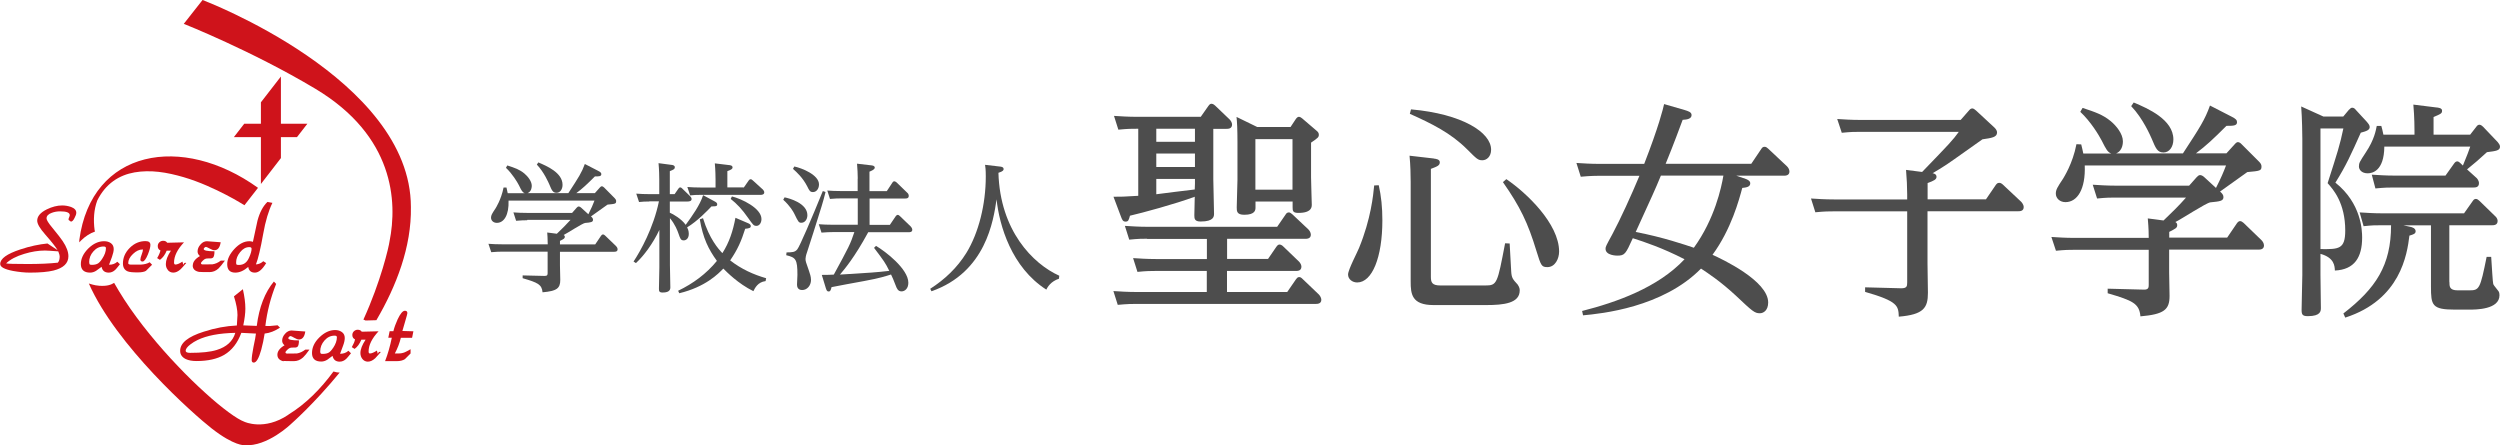
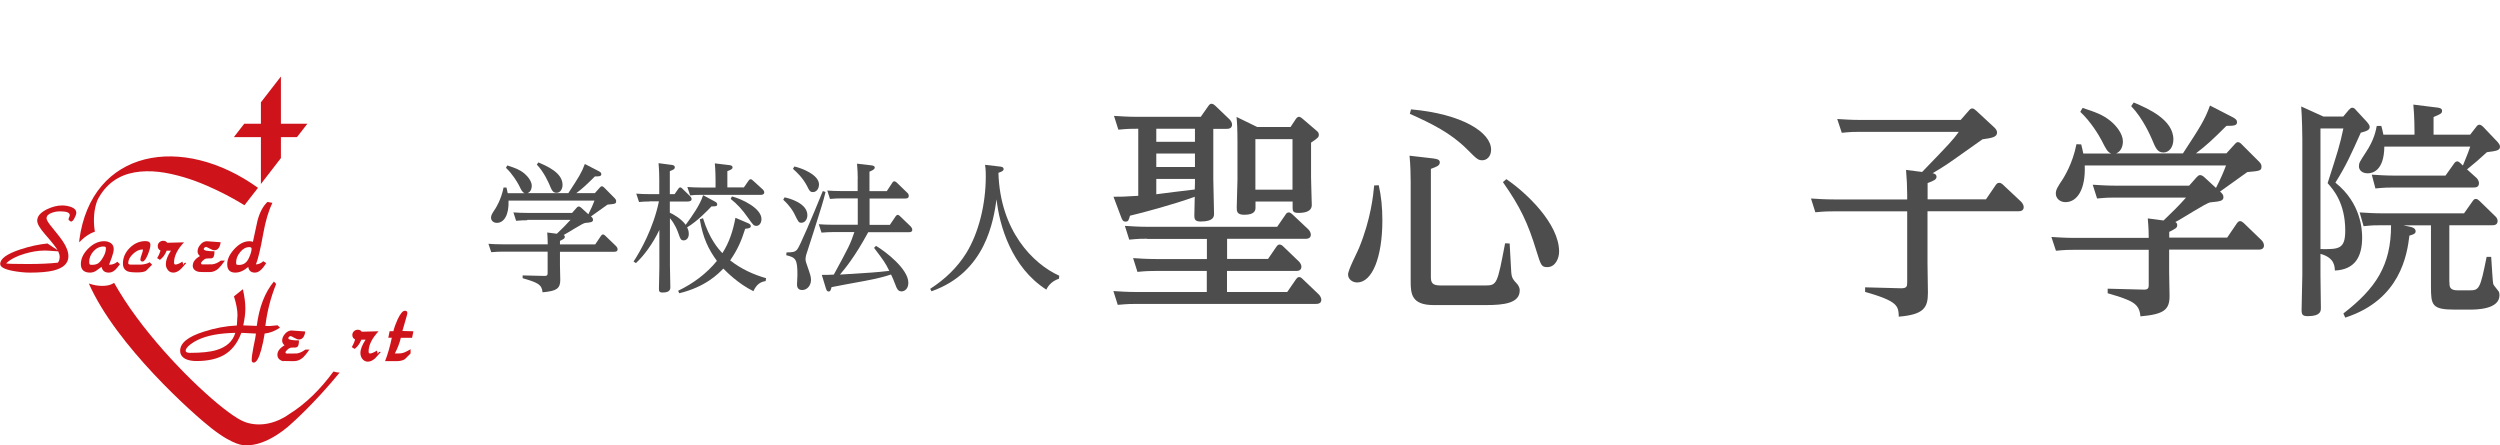
<svg xmlns="http://www.w3.org/2000/svg" id="_レイヤー_2" viewBox="0 0 241.18 42.97">
  <defs>
    <style>.cls-1{fill:#4d4d4d;}.cls-1,.cls-2{stroke-width:0px;}.cls-2{fill:#cf131b;}</style>
  </defs>
  <g id="_文字_">
    <path class="cls-1" d="m50.85,21.25c-.27,0-.51,0-1.06.05l-.26-.81c.39.03.81.05,1.34.05h4.32l.44-.5c.07-.07.12-.12.2-.12.09,0,.2.08.24.12l.69.63c.3-.59.43-.9.59-1.32h-8.29c.05,1.38-.43,2.15-1.13,2.15-.34,0-.56-.23-.56-.5,0-.23.09-.38.43-.89.03-.05.55-.85.78-2.02h.28c.05.23.08.35.12.55h1.64c-.21-.08-.3-.23-.56-.77-.16-.31-.63-1.1-1.25-1.68l.13-.23c.74.24,1.18.39,1.65.78.32.27.71.74.71,1.18,0,.08,0,.55-.4.71h3.93c1.01-1.55,1.29-1.98,1.59-2.81l1.28.66c.24.12.31.2.31.32,0,.22-.23.22-.62.22-.78.78-1.2,1.17-1.79,1.61h1.79l.48-.54c.08-.09.13-.12.19-.12.08,0,.16.07.22.12l1.03,1.04c.09.09.13.17.13.27,0,.26-.08.27-.83.34-.44.32-1.16.82-1.6,1.14.11.09.2.19.2.32,0,.23-.2.26-.77.31-.24.03-1.72.99-2.06,1.16.04.03.11.07.11.17,0,.17-.11.22-.47.4v.34h3.4l.56-.83c.05-.08.12-.13.19-.13.08,0,.15.05.21.11l1.05,1.01c.05.05.15.17.15.31,0,.24-.24.24-.32.24h-5.24v1.33c0,.23.03,1.18.03,1.38,0,.81-.32,1.08-1.71,1.2-.07-.75-.44-.93-1.92-1.36v-.27l2.11.05c.28.01.3-.12.3-.27v-2.07h-4.38c-.27,0-.51,0-1.06.05l-.27-.81c.39.03.82.05,1.36.05h4.36c0-.6-.04-.93-.05-1.14l.93.12c.52-.5.89-.86,1.32-1.34h-4.17Zm1.09-5.58c.82.35,2.33.99,2.33,2.16,0,.44-.24.77-.58.77-.36,0-.46-.24-.7-.82-.07-.15-.5-1.17-1.2-1.9l.15-.22Z" />
    <path class="cls-1" d="m62.63,19.44c-.35,0-.65.01-.98.05l-.27-.81c.39.03.81.05,1.36.05h.86v-1.44c0-.27-.01-.93-.07-1.55l1.21.16c.15.01.36.05.36.23,0,.19-.13.24-.48.38v2.22h.46l.36-.52c.05-.07.09-.13.19-.13.07,0,.13.05.19.11l.77.75c.05.05.13.15.13.26,0,.2-.21.24-.39.24h-1.71v1.08c.32.13,1.13.6,1.53,1.17.63-.86,1.38-1.91,1.68-2.86l1.04.56c.26.13.32.2.32.32,0,.2-.15.2-.55.2-.36.38-1.37,1.44-2.35,2.02.05.11.16.32.16.63,0,.48-.3.63-.48.63-.3,0-.34-.16-.52-.67-.08-.23-.32-.89-.82-1.47v4.54c0,.35.04,1.84.04,2.15,0,.34-.27.48-.75.48-.34,0-.35-.15-.35-.38,0-.32.04-1.73.04-2.03v-3.63c-.62,1.32-1.51,2.51-2.26,3.2l-.23-.15c.67-1.01,1.92-3.24,2.45-5.81h-.93Zm11.22,7.68c-.74.09-1.02.67-1.17.97-1.48-.73-2.58-1.86-2.9-2.18-.48.5-1.72,1.77-4.25,2.38l-.11-.24c1.44-.69,2.73-1.64,3.74-2.88-.82-1.14-1.34-2.18-1.65-4.01l.31-.11c.62,2.02,1.51,3,1.87,3.37.67-1.05,1.02-2.14,1.26-3.41l1.12.48c.23.09.36.17.36.31,0,.2-.17.23-.54.27-.38,1.2-.73,2-1.45,3.05,1.09.85,2.26,1.37,3.47,1.72l-.05.27Zm-2.1-9.02l.48-.69c.04-.05.09-.12.19-.12.07,0,.12.04.2.11l.98.89c.05.05.13.16.13.27,0,.24-.3.24-.36.24h-5.81c-.35,0-.66.01-.98.05l-.27-.81c.4.03.82.05,1.34.05h1.38v-.78c0-.19-.01-.93-.07-1.55l1.33.16c.15.01.38.04.38.23,0,.16-.15.23-.5.36v1.57h1.56Zm-1.14.85c.93.23,2.85,1.13,2.85,2.18,0,.35-.19.66-.48.66-.27,0-.32-.08-.81-.77-.58-.83-1.06-1.34-1.68-1.83l.12-.24Z" />
    <path class="cls-1" d="m75.7,19.04c.44.09,2.19.56,2.19,1.72,0,.43-.26.73-.58.73-.26,0-.3-.09-.67-.85-.11-.22-.4-.75-1.08-1.37l.13-.23Zm3.94-.51c-.24.97-.38,1.4-1.17,3.9-.23.71-.62,1.91-.69,2.14-.01.05-.07.26-.07.4,0,.22.03.31.34,1.18.08.23.19.55.19.85,0,.55-.38.98-.85.98-.15,0-.5-.04-.5-.52,0-.15.04-.81.04-.94,0-1.51-.16-1.68-1.08-1.9l.03-.27c.55-.01.81-.01,1.04-.3.23-.28,1.38-2.96,2.46-5.62l.26.09Zm-3.01-2.47c.74.16,2.38.81,2.38,1.73,0,.43-.26.74-.58.74-.28,0-.35-.13-.56-.56-.43-.83-.97-1.32-1.37-1.68l.13-.23Zm6.12,1.18c0-.4-.03-.98-.07-1.45l1.37.16c.11.01.34.04.34.22,0,.19-.35.32-.51.39v1.88h1.67l.54-.82c.05-.09.12-.13.19-.13.08,0,.16.07.22.11l1.02.99c.07.05.15.17.15.3,0,.26-.23.26-.34.26h-3.44v2.54h1.96l.56-.83c.07-.09.12-.13.2-.13.07,0,.12.04.2.11l1.05,1.01s.15.16.15.31c0,.24-.24.24-.32.24h-3.93c-1.34,2.47-2.3,3.58-2.73,4.09,3.04-.19,3.37-.2,4.76-.36-.39-.79-.48-.91-1.47-2.22l.19-.19c.89.52,3.12,2.22,3.12,3.56,0,.56-.34.83-.66.83-.35,0-.46-.31-.55-.54-.24-.63-.3-.75-.46-1.09-.5.16-1.12.36-2.59.63-1.05.19-2.51.46-3.15.59-.07.28-.11.42-.28.42-.16,0-.2-.12-.27-.32l-.39-1.28c.38,0,.95-.01,1.16-.03,1.44-2.65,1.6-2.94,1.98-4.1h-2.12c-.27,0-.51.01-1.05.05l-.26-.81c.38.03.81.05,1.34.05h2.42v-2.54h-1.63c-.26,0-.51,0-1.05.05l-.26-.81c.39.03.81.05,1.34.05h1.59v-1.2Z" />
    <path class="cls-1" d="m102.18,26.88c-.83.27-1.14.85-1.24,1.06-3.36-2.15-4.53-6.18-4.8-8.71-.3,2.03-1.02,7.03-6.28,8.87l-.12-.24c1.4-.9,2.59-2.02,3.48-3.45,1.2-1.95,1.88-4.71,1.88-7.39,0-.66-.04-.94-.07-1.12l1.45.17c.13.01.34.05.34.24,0,.09-.03.22-.5.36.16,5.58,3.32,8.78,5.87,9.93l-.03.27Z" />
    <path class="cls-1" d="m117.05,17.31c0,.35.07,3.12.07,3.29,0,.27,0,.77-1.3.77-.57,0-.6-.27-.6-.6,0-.27.04-1.52.04-1.79-1.92.71-5.04,1.55-6.25,1.83-.11.4-.15.57-.42.57s-.33-.18-.44-.46l-.73-1.94c.77,0,.95,0,2.39-.09v-6.47c-.66,0-.99,0-1.92.09l-.42-1.33c.64.04,1.35.09,2.23.09h6.14l.73-1.04c.11-.15.18-.22.31-.22.15,0,.33.15.35.18l1.39,1.33c.11.11.24.31.24.49,0,.42-.38.42-.55.42h-1.26v4.88Zm-6.39,5.72c-.44,0-.84,0-1.72.09l-.42-1.33c.64.04,1.33.09,2.23.09h12.46l.82-1.19c.04-.07.13-.2.31-.2.11,0,.22.09.33.18l1.55,1.46c.09.09.24.29.24.51,0,.4-.4.4-.55.4h-7.53v1.94h3.95l.8-1.17c.07-.09.15-.22.31-.22.13,0,.29.11.35.18l1.52,1.46c.11.11.24.31.24.49,0,.42-.38.42-.55.42h-6.63v2.03h5.81l.84-1.22c.07-.09.15-.22.31-.22.13,0,.22.07.35.2l1.55,1.48c.09.09.24.31.24.51,0,.4-.4.4-.55.4h-17.34c-.31,0-.82,0-1.75.09l-.42-1.33c.64.04,1.35.09,2.23.09h6.78v-2.03h-4.97c-.42,0-.84,0-1.72.09l-.42-1.33c.64.04,1.33.09,2.21.09h4.91v-1.94h-5.77Zm4.62-10.61h-3.73v1.26h3.73v-1.26Zm0,2.39h-3.73v1.3h3.73v-1.3Zm0,2.45h-3.73v1.48c.53-.07,3.14-.4,3.71-.46,0-.07.02-.46.02-.57v-.44Zm9.21-4.99l.53-.8c.11-.15.2-.2.29-.2.11,0,.24.09.31.15l1.39,1.19c.11.09.22.2.22.38,0,.24-.07.31-.75.77v3.36c0,.42.07,2.43.07,2.65,0,.69-.77.77-1.3.77s-.55-.2-.55-.55v-.55h-3.58v.57c0,.22,0,.71-1.08.71-.73,0-.73-.35-.73-.71,0-.42.07-2.28.07-2.65v-3.69c0-1.15-.04-1.94-.09-2.39l1.99.97h3.23Zm-3.38,1.15v4.88h3.58v-4.88h-3.58Z" />
    <path class="cls-1" d="m133.01,17.86c.24,1.08.35,2.14.35,3.4,0,3.58-.99,5.99-2.43,5.99-.46,0-.88-.31-.88-.77s.93-2.21,1.06-2.56c1.15-2.81,1.37-5.1,1.46-6.03l.44-.02Zm5.32-2.56c.2.02.57.07.57.35,0,.31-.22.4-.86.64v10.41c0,.55.11.84.93.84h4.31c1.15,0,1.17-.15,1.92-4.07l.44.02c.04.42.11,2.32.15,2.72.04.6.15.73.62,1.24.04.09.2.24.2.57,0,1.24-1.55,1.41-3.23,1.41h-5.08c-2.12,0-2.21-1.08-2.21-2.28v-9.59c0-.62-.02-1.64-.11-2.54l2.34.27Zm-2.21-4.75c4.97.44,7.73,2.23,7.73,3.89,0,.68-.44,1.02-.84,1.02-.42,0-.53-.11-1.48-1.06-1.57-1.57-3.4-2.47-5.52-3.42l.11-.42Zm9.21,6.74c1.92,1.3,5.08,4.29,5.08,6.98,0,.68-.38,1.5-1.13,1.5-.57,0-.62-.15-1.06-1.57-.82-2.7-1.57-4.26-3.23-6.63l.33-.29Z" />
-     <path class="cls-1" d="m168.21,17.18c.53.18.64.33.64.51,0,.35-.4.4-.77.44-.31,1.15-1.06,3.98-2.87,6.45.88.4,5.37,2.5,5.37,4.6,0,.77-.46,1.04-.8,1.04-.51,0-.71-.18-2.34-1.72-1.46-1.35-2.63-2.12-3.34-2.59-3.69,3.76-9.63,4.35-11.38,4.51l-.09-.42c3.31-.84,7.31-2.25,9.88-4.99-2.14-1.1-3.84-1.66-4.99-2.03-.69,1.52-.77,1.68-1.5,1.68-.04,0-1.13,0-1.13-.66,0-.2.04-.27.66-1.41.77-1.44,1.81-3.71,2.61-5.63h-3.91c-.82,0-1.55.07-1.75.09l-.42-1.33c.64.04,1.35.09,2.23.09h4.31c1.41-3.62,1.83-5.35,1.92-5.77l1.97.57c.35.11.68.2.68.49,0,.35-.4.44-.86.46-.27.71-.8,2.19-1.64,4.24h8.26l.97-1.44c.07-.11.15-.2.31-.2s.24.09.35.18l1.81,1.7c.13.13.24.31.24.51,0,.4-.4.4-.55.4h-4.57l.69.24Zm-7.98-.24c-.6,1.46-.8,1.86-2.43,5.44,2.59.49,4.84,1.26,5.61,1.52,2.01-2.78,2.65-5.79,2.85-6.96h-6.03Z" />
    <path class="cls-1" d="m189.95,10.66c.09-.11.18-.2.33-.2.11,0,.24.11.35.2l1.79,1.66c.13.13.24.29.24.46,0,.46-.51.53-1.41.66-.33.22-2.87,2.05-3.42,2.41-.6.4-.99.62-1.39.86.13.02.38.09.38.35s-.27.38-.86.6v1.57h5.63l.95-1.39c.09-.11.15-.2.33-.2.11,0,.2.04.33.15l1.79,1.68s.24.24.24.51c0,.4-.38.4-.53.4h-8.75v5.04c0,.44.04,2.43.04,2.83,0,1.44-.4,2.1-2.81,2.3-.04-1.04-.07-1.48-3.25-2.39v-.44l3.42.09c.6.02.64-.18.64-.55v-6.87h-7.11c-.44,0-.84,0-1.75.09l-.42-1.33c.62.04,1.33.09,2.21.09h7.07v-.51c0-.66-.04-1.52-.11-2.34l1.55.2c2.67-2.76,2.96-3.07,3.54-3.87h-9.57c-.44,0-.84,0-1.72.09l-.44-1.33c.64.04,1.33.09,2.21.09h9.7l.8-.91Z" />
    <path class="cls-1" d="m204.06,19.06c-.44,0-.84,0-1.75.09l-.42-1.33c.64.04,1.33.09,2.21.09h7.09l.73-.82c.11-.11.2-.2.33-.2.15,0,.33.13.4.2l1.13,1.04c.49-.97.71-1.48.97-2.17h-13.63c.09,2.28-.71,3.54-1.86,3.54-.55,0-.93-.38-.93-.82,0-.38.15-.62.71-1.46.04-.09.91-1.39,1.28-3.31l.46.02c.09.35.13.55.2.88h2.7c-.35-.13-.49-.38-.93-1.26-.27-.51-1.04-1.81-2.06-2.76l.22-.38c1.21.4,1.94.64,2.72,1.28.53.44,1.17,1.22,1.17,1.94,0,.13,0,.91-.66,1.17h6.45c1.66-2.54,2.12-3.25,2.61-4.62l2.1,1.08c.4.2.51.33.51.53,0,.35-.38.35-1.02.35-1.28,1.28-1.97,1.92-2.94,2.65h2.94l.8-.88c.13-.15.22-.2.31-.2.13,0,.27.11.35.2l1.7,1.7c.15.15.22.29.22.44,0,.42-.13.44-1.37.55-.73.53-1.9,1.35-2.63,1.88.18.15.33.31.33.53,0,.38-.33.42-1.26.51-.4.04-2.83,1.64-3.38,1.9.07.04.18.11.18.29,0,.29-.18.35-.77.66v.55h5.59l.93-1.37c.09-.13.2-.22.31-.22.13,0,.24.09.35.18l1.72,1.66c.09.09.24.29.24.51,0,.4-.4.4-.53.4h-8.62v2.19c0,.38.04,1.94.04,2.28,0,1.33-.53,1.77-2.81,1.97-.11-1.24-.73-1.52-3.16-2.23v-.44l3.47.09c.46.02.49-.2.49-.44v-3.4h-7.2c-.44,0-.84,0-1.75.09l-.44-1.33c.64.04,1.35.09,2.23.09h7.16c0-.99-.07-1.52-.09-1.88l1.52.2c.86-.82,1.46-1.41,2.17-2.21h-6.85Zm1.79-9.17c1.35.57,3.82,1.64,3.82,3.56,0,.73-.4,1.26-.95,1.26-.6,0-.75-.4-1.15-1.35-.11-.24-.82-1.92-1.97-3.12l.24-.35Z" />
    <path class="cls-1" d="m226.64,10.57c.09-.09.15-.18.29-.18s.27.11.33.2l1.08,1.17c.11.13.27.31.27.49,0,.29-.29.4-.86.55-.93,2.08-1.41,3.16-2.45,4.82,2.5,1.99,2.58,4.6,2.58,5.3,0,1.9-.73,3.09-2.63,3.18-.02-.42-.04-1.24-1.39-1.61v2.03c0,.51.04,2.94.04,3.18,0,.29,0,.8-1.26.8-.51,0-.6-.15-.6-.6,0-.53.07-2.87.07-3.36v-13.15c0-.27-.02-2.03-.11-3.12l2.14.97h1.92l.57-.68Zm-2.78,13.46c1.77.02,2.39.02,2.39-1.79,0-2.65-1.15-3.96-1.7-4.57.95-2.96,1.19-3.69,1.52-5.28h-2.21v11.64Zm12.44,3.16c0,.44,0,.82.8.82h1.13c.95,0,1.04-.13,1.66-3.23h.44c.07,1.04.15,2.5.2,2.63.04.13.44.57.51.69s.09.24.09.38c0,1.39-2.28,1.39-2.94,1.39h-1.35c-2.23,0-2.32-.42-2.32-2.23v-5.9h-2.65l.6.13c.24.04.57.15.57.44,0,.24-.22.31-.6.42-.22,1.81-.86,6.19-6.19,7.91l-.18-.4c3.14-2.43,4.6-4.64,4.6-8.51h-.93c-.6,0-.88,0-1.72.09l-.38-1.33c.64.04,1.35.09,2.23.09h7.84l.84-1.19c.11-.18.22-.2.31-.2.11,0,.24.09.33.18l1.52,1.48c.11.09.24.27.24.46,0,.42-.38.42-.55.42h-4.11v5.46Zm2.01-14.21l.6-.77c.04-.07.15-.18.29-.18.15,0,.33.18.35.2l1.41,1.48c.09.11.22.27.22.44,0,.38-.4.42-1.26.53-.93.84-1.02.93-1.92,1.66l.93.84s.22.22.22.49c0,.42-.35.42-.55.42h-7.69c-.42,0-.84,0-1.75.09l-.35-1.33c.64.04,1.33.09,2.21.09h4.9l.82-1.15c.09-.13.18-.22.31-.22s.18.04.55.4c.46-1.15.53-1.28.71-1.83h-8.29c-.02,2.39-1.19,2.58-1.61,2.58-.57,0-.84-.35-.84-.66,0-.35.07-.44.66-1.35.84-1.26.97-2.14,1.06-2.56h.44c.07.24.11.4.2.84h3v-.38c0-.11,0-1.33-.11-2.52l2.17.27c.27.02.6.07.6.31,0,.27-.09.31-.82.62v1.7h3.54Z" />
    <polygon class="cls-2" points="27.1 15.25 27.1 13.23 28.65 13.23 29.65 11.94 27.1 11.94 27.1 7.38 25.17 9.87 25.17 11.94 23.56 11.94 22.56 13.23 25.17 13.23 25.17 17.75 27.1 15.25" />
    <path class="cls-2" d="m27.34,34.82c.1.01.44.02,1.02.02.31,0,.6-.11.87-.35.16-.15.37-.4.62-.76h-.4c-.26.2-.52.32-.81.37-.09,0-.4.01-.92.01-.12,0-.18-.04-.18-.11,0-.06.05-.14.16-.24.1-.1.19-.16.26-.19.07-.03.17-.04.3-.04h.16c.14,0,.24-.03.3-.1.08-.1.12-.3.12-.59-.69,0-1.03-.07-1.03-.22,0-.04.03-.08.08-.13.05-.05.1-.07.14-.07.05,0,.17.06.36.17.19.11.34.16.45.16.33,0,.54-.26.61-.77-.94-.07-1.38-.1-1.32-.1-.23,0-.45.11-.63.32-.19.21-.28.43-.28.67,0,.17.08.32.23.44-.46.27-.69.58-.69.91s.2.55.61.64" />
    <path class="cls-2" d="m24.4,23.33c-.11-.04-.23-.06-.34-.06-.5,0-.99.25-1.45.75-.46.5-.69.99-.69,1.47,0,.54.26.81.78.81.42,0,.83-.19,1.25-.55.05.36.27.55.64.55s.72-.31,1.09-.92l-.28-.18c-.2.19-.44.29-.71.31.22-.56.45-1.54.7-2.94.22-1.25.52-2.24.89-3l-.48-.09c-.43.41-.75,1.02-.96,1.81-.14.68-.29,1.36-.44,2.04m-.38,1.54c-.2.46-.52.69-.96.69-.13,0-.21-.01-.24-.04-.03-.02-.04-.1-.04-.22,0-.34.13-.66.39-.98.26-.32.55-.48.88-.48.15,0,.22.05.22.16,0,.21-.08.5-.25.87" />
    <path class="cls-2" d="m16.19,26.05c.13.16.31.25.53.25.23,0,.47-.11.71-.33.08-.07.26-.28.54-.6l-.09-.02c-.09,0-.15.07-.19.21l-.09-.32c-.29.19-.52.28-.67.28-.09,0-.14-.06-.14-.19,0-.62.32-1.27.96-1.95l-1.62.04c-.08-.13-.21-.19-.39-.19-.14,0-.27.05-.37.15-.1.1-.15.22-.15.36,0,.21.08.34.26.42-.04.19-.14.44-.32.74l.27.17c.28-.21.5-.5.65-.89h.41c-.33.5-.49.93-.49,1.29,0,.23.06.42.2.58" />
    <path class="cls-2" d="m24.28,34.74c0,.15.07.24.2.24.25,0,.49-.41.72-1.23.14-.52.25-1.04.33-1.57.5-.05.99-.25,1.48-.57l-.23-.23c-.55.07-.95.09-1.18.06.16-1.35.5-2.7,1.04-4.05l-.22-.23c-.87,1.05-1.42,2.47-1.65,4.28l-1.3-.05c.13-.63.2-1.17.2-1.62,0-.54-.08-1.16-.24-1.87l-.86.69c.23.73.34,1.33.34,1.8,0,.08-.02.42-.06,1.01-1.04.05-2.1.24-3.2.6-1.52.48-2.27,1.09-2.27,1.84,0,.36.18.62.54.8.28.13.62.19,1.04.19,1.1,0,1.98-.2,2.66-.59.75-.44,1.3-1.15,1.66-2.13l1.41.07c-.02.21-.1.65-.24,1.3-.11.57-.17.99-.17,1.27m-3.37-.99c-.6.19-1.46.28-2.57.28-.29,0-.43-.07-.43-.2,0-.17.15-.38.45-.61.22-.17.45-.31.7-.43.89-.43,2.1-.66,3.64-.69-.24.81-.84,1.36-1.79,1.65" />
    <path class="cls-2" d="m18.59,25.6c0,.34.2.55.61.63.1.01.44.02,1.01.02.32,0,.61-.11.87-.35.15-.15.36-.4.62-.76h-.4c-.25.2-.53.32-.81.36-.09.01-.4.01-.92.01-.12,0-.18-.04-.18-.11,0-.06.05-.14.16-.24.1-.1.19-.17.26-.19.07-.03.17-.04.3-.04h.16c.14,0,.24-.03.3-.1.08-.1.12-.3.12-.59-.69,0-1.04-.07-1.04-.22,0-.04.03-.08.08-.13.05-.05.1-.07.14-.07.05,0,.17.06.36.16.19.11.34.16.45.16.33,0,.53-.26.61-.77-.93-.07-1.38-.1-1.32-.1-.23,0-.45.1-.63.32-.19.21-.28.43-.28.67,0,.18.08.32.23.44-.46.27-.69.57-.69.91" />
-     <path class="cls-2" d="m37.58,23.28c-.07.54-.84,3.87-2.52,7.55.07.02.14.05.21.09.13,0,.54-.02,1.04-.03,1.92-3.28,3.4-7.07,3.33-10.92C39.64,7.59,19.54,0,19.54,0l-1.81,2.3s6.54,2.59,12.67,6.25c7.63,4.56,7.95,10.89,7.18,14.73" />
    <path class="cls-2" d="m6.83,19.96c-.26-.09-.54-.14-.83-.14-.48,0-.98.13-1.49.38-.62.31-.92.67-.92,1.09,0,.31.26.75.78,1.34.65.74,1.04,1.24,1.18,1.5l-.97-.64c-.8.08-1.68.26-2.61.57-1.3.43-1.95.89-1.95,1.41,0,.29.41.51,1.24.67.56.1,1.11.16,1.62.16.99,0,1.75-.07,2.28-.2.96-.24,1.44-.7,1.44-1.38,0-.42-.18-.91-.55-1.46-.14-.22-.48-.65-1.01-1.3-.37-.44-.55-.74-.55-.89,0-.24.17-.42.51-.54.24-.09.5-.14.8-.14.62,0,.93.12.93.37,0,.04-.02.11-.06.2-.04.09-.06.16-.06.2l.02.07.21.15c.12,0,.24-.12.35-.35.11-.2.17-.37.17-.51,0-.24-.17-.43-.52-.56m-1.09,4.87c0,.21-.06.38-.17.51-.82.09-1.79.13-2.9.13-1.27,0-1.97-.02-2.09-.06.39-.38.98-.69,1.75-.92.69-.21,1.36-.32,1.99-.32.2,0,.62.03,1.29.08.09.2.14.39.14.57" />
    <path class="cls-2" d="m27.82,40.01c-2.33,1.58-4.24.68-4.24.68-.36-.13-.89-.45-1.54-.93-.65-.48-1.42-1.11-2.25-1.87-.83-.75-1.73-1.62-2.64-2.58-.91-.95-1.83-1.99-2.71-3.07-.88-1.08-1.72-2.21-2.46-3.35-.34-.53-.67-1.07-.97-1.6-.28.17-.64.33-1.42.28-.5-.03-.97-.21-1.02-.22,2.65,6.01,10.11,12.63,11.86,13.99,2.18,1.7,3.15,1.61,3.15,1.61,2.22.17,4.51-2.06,4.51-2.06,0,0,2.2-1.92,4.68-4.95-.22,0-.42-.04-.6-.1-1.21,1.65-2.65,3.12-4.35,4.16" />
-     <path class="cls-2" d="m32.81,34.12c.1-.25.19-.5.28-.75.12-.31.17-.57.17-.76,0-.25-.09-.44-.27-.57-.18-.13-.4-.2-.66-.2-.53,0-1.04.24-1.52.71-.48.47-.71.97-.71,1.51s.3.82.89.82c.2,0,.4-.06.59-.18.16-.12.33-.25.5-.37.08.37.31.56.69.56.23,0,.44-.09.63-.27.06-.05.21-.23.46-.54l-.25-.24c-.22.2-.48.29-.8.29m-.67-.58c-.14.22-.28.37-.4.45-.14.09-.34.14-.58.14-.11,0-.18,0-.22-.04-.03-.03-.05-.09-.05-.2,0-.39.14-.74.41-1.05.28-.32.6-.47.99-.47.14,0,.21.05.21.15,0,.33-.12.67-.36,1.03" />
    <path class="cls-2" d="m39.76,32.57l.12-.61-1.06-.03c.02-.08.11-.39.27-.93.15-.49.21-.75.21-.79,0-.16-.08-.23-.24-.23-.21,0-.44.28-.7.83-.18.4-.32.78-.41,1.14h-.36l-.13.63h.34c-.17.82-.38,1.57-.65,2.26h1.14c.32,0,.58-.07.77-.19.04-.04.22-.22.55-.55v-.41c-.28.16-.46.25-.55.29-.19.08-.39.12-.62.12h-.35c.27-.5.46-1.01.58-1.51h1.07Z" />
    <path class="cls-2" d="m9.29,26.11c.16-.12.33-.24.51-.37.07.37.3.56.69.56.23,0,.44-.09.63-.27.06-.05.21-.23.45-.54l-.25-.24c-.22.2-.48.29-.8.29.1-.25.19-.5.28-.75.11-.31.17-.57.17-.76,0-.25-.09-.44-.27-.57-.18-.13-.4-.19-.66-.19-.53,0-1.04.23-1.52.7-.48.48-.72.98-.72,1.51s.3.82.89.82c.2,0,.4-.06.59-.18m-.68-.82c0-.39.13-.74.41-1.05.27-.31.6-.47.99-.47.14,0,.22.05.22.15,0,.33-.12.67-.36,1.03-.14.22-.28.37-.4.45-.14.09-.34.14-.58.14-.11,0-.19-.01-.22-.04-.03-.03-.05-.09-.05-.2" />
    <path class="cls-2" d="m9.13,22.23c-.14-1.04-.07-2.01.25-2.88.41-.83.94-1.44,1.55-1.88.61-.44,1.31-.71,2.05-.84.74-.13,1.53-.14,2.33-.05.8.09,1.61.28,2.4.51.78.23,1.55.52,2.24.82.7.3,1.33.61,1.87.89.54.28.98.53,1.28.71.31.18.48.29.48.29l1.31-1.68c-7.3-5.25-16.07-3.75-17.24,5.04,0,.07,0,.15,0,.22.05-.06.11-.12.17-.18.42-.41.87-.7,1.34-.86,0-.04-.01-.07-.02-.11" />
    <path class="cls-2" d="m13.54,25.02c0,.14.07.21.21.21.16,0,.33-.23.52-.69.16-.4.24-.7.24-.91,0-.25-.16-.37-.47-.37-.57,0-1.08.21-1.52.65-.44.44-.66.94-.66,1.51,0,.38.16.64.46.76.17.07.49.1.95.1.38,0,.65-.05.81-.15.19-.19.39-.39.59-.59l-.23-.24c-.23.14-.52.21-.87.23.1,0-.21,0-.91,0-.2,0-.29-.05-.29-.14,0-.3.15-.6.46-.89.3-.29.61-.43.91-.43h.05c0,.12-.04.27-.12.48-.08.21-.12.35-.12.44" />
    <path class="cls-2" d="m36.45,34.14l-.09-.32c-.29.19-.52.28-.67.28-.09,0-.13-.06-.13-.19,0-.62.32-1.26.96-1.95l-1.62.04c-.08-.12-.21-.19-.39-.19-.14,0-.26.05-.37.15-.1.1-.15.22-.15.36,0,.2.09.34.26.42-.03.2-.14.45-.31.75l.27.17c.28-.2.49-.5.65-.89h.41c-.33.5-.5.93-.5,1.29,0,.22.07.42.2.58.13.16.31.25.52.25.23,0,.47-.11.71-.33.08-.08.26-.28.54-.6l-.09-.02c-.09,0-.16.07-.19.2" />
  </g>
</svg>